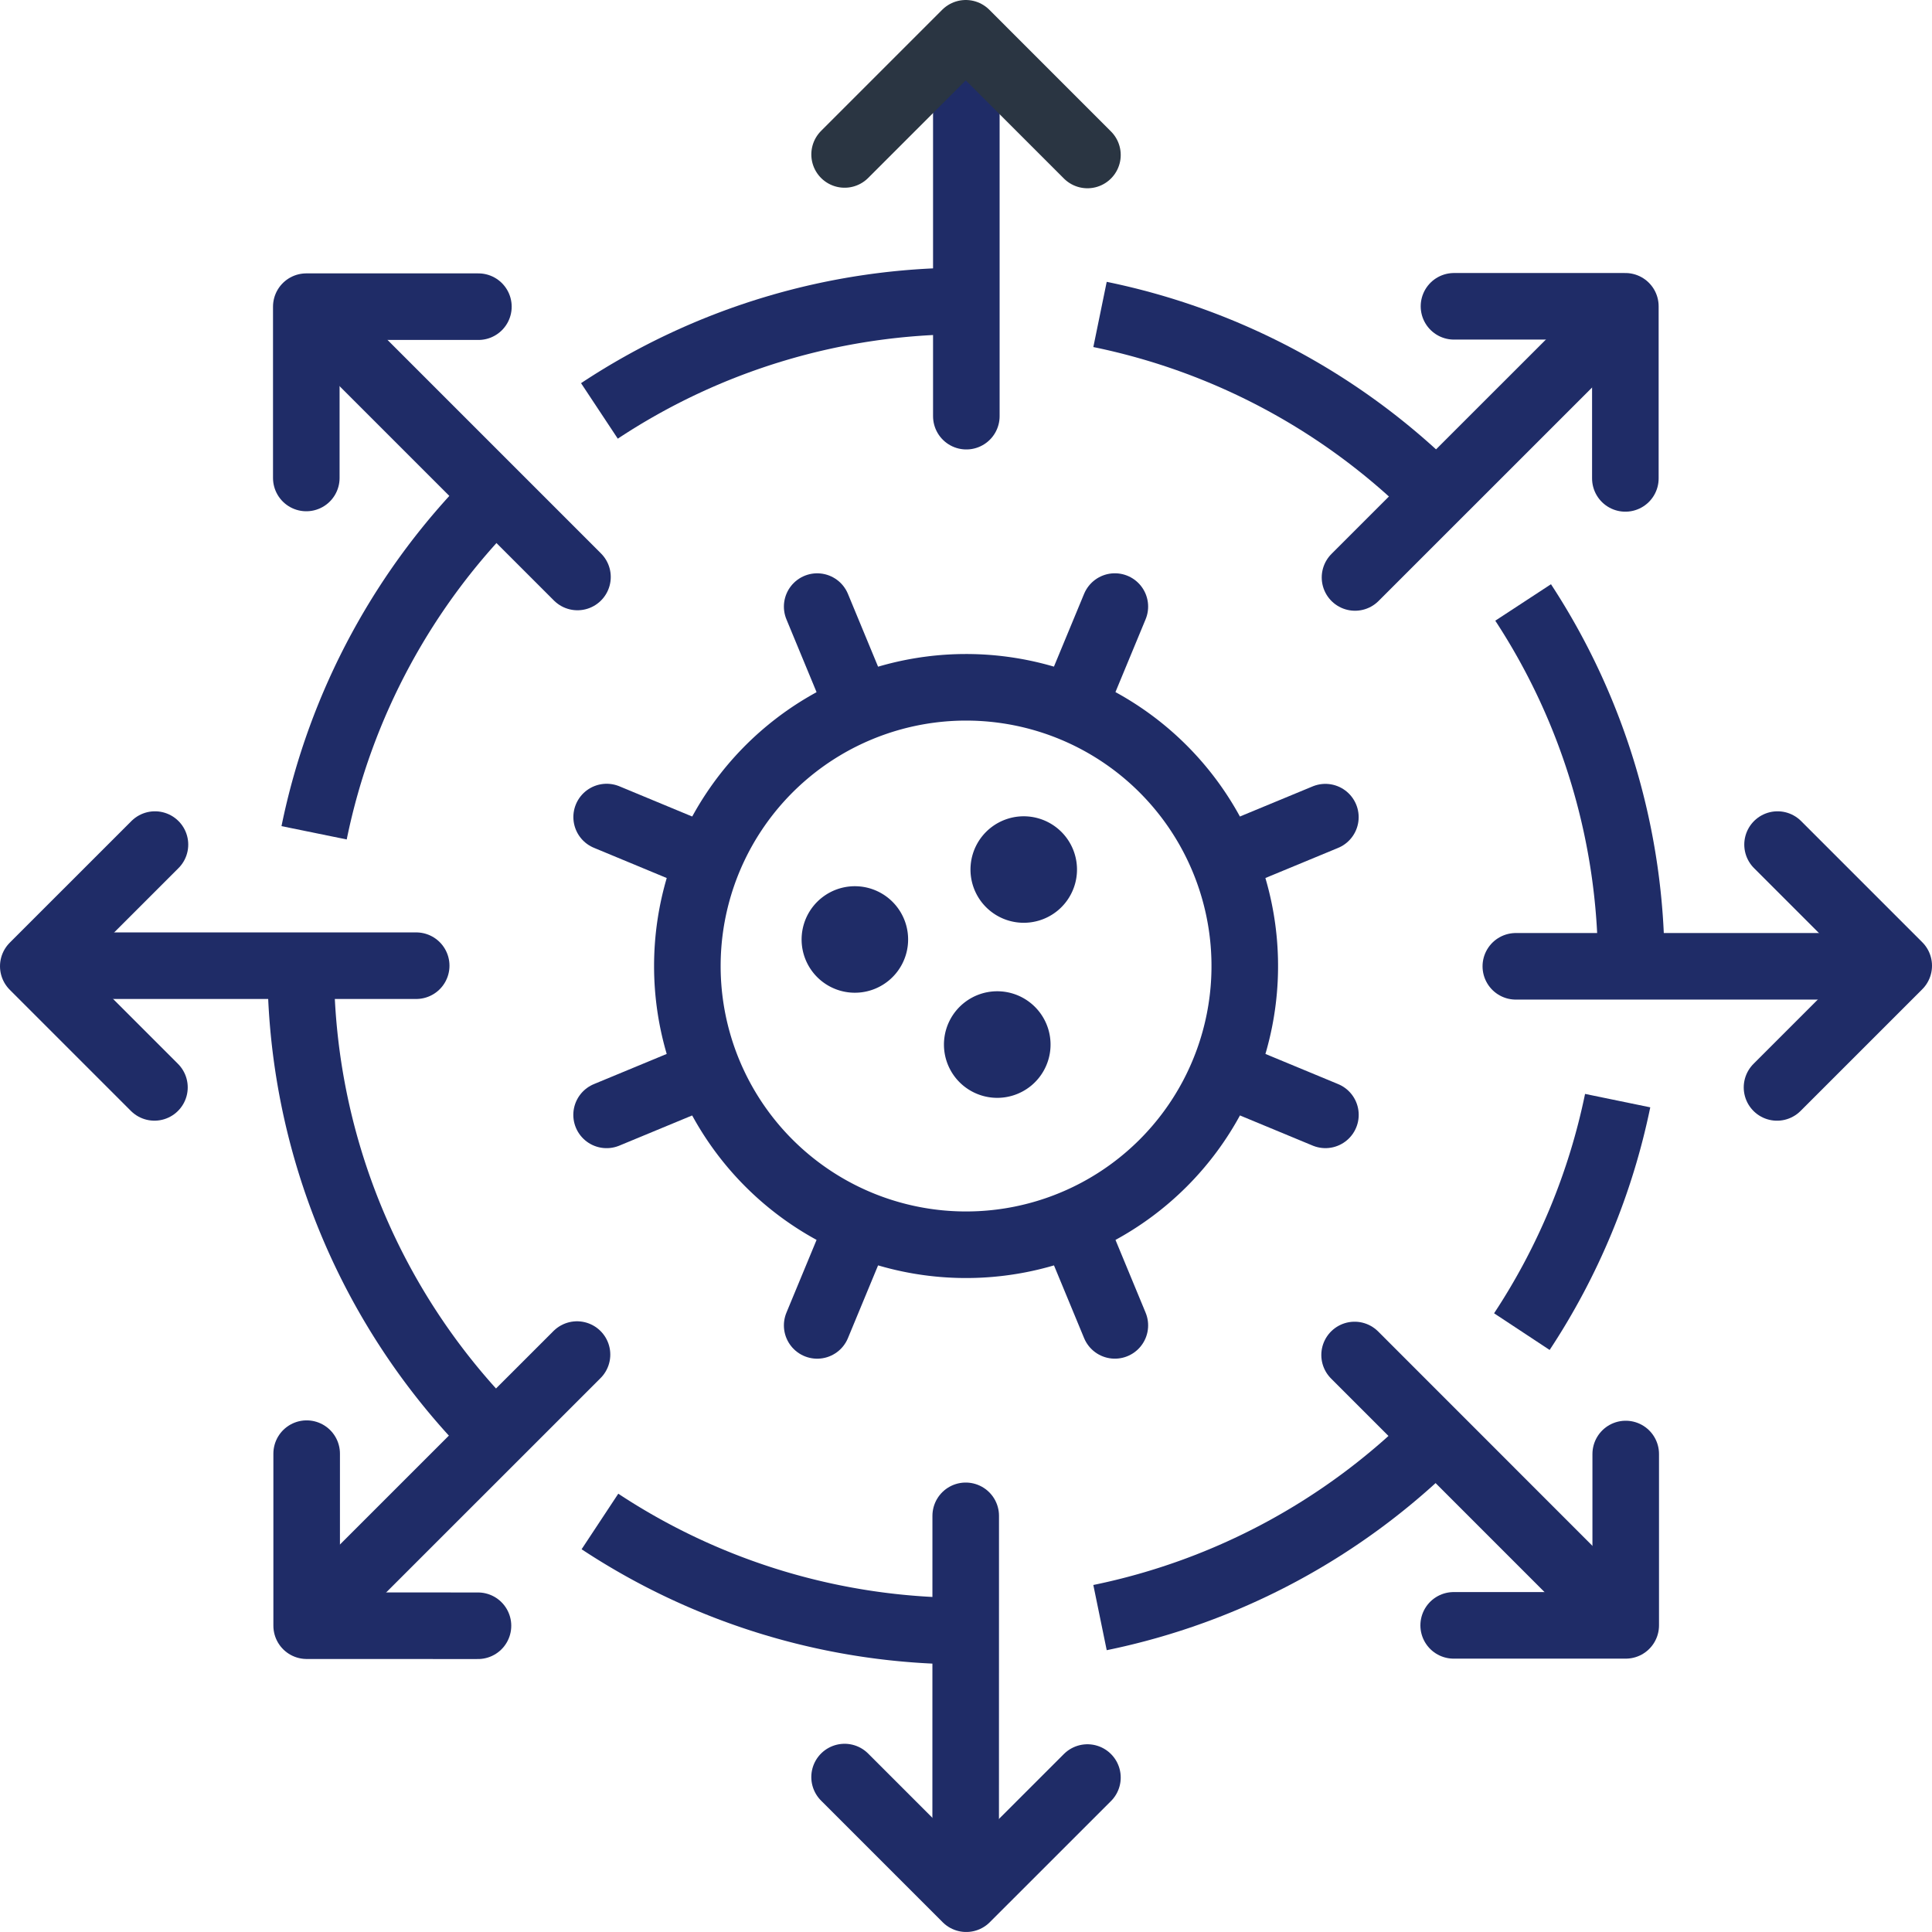
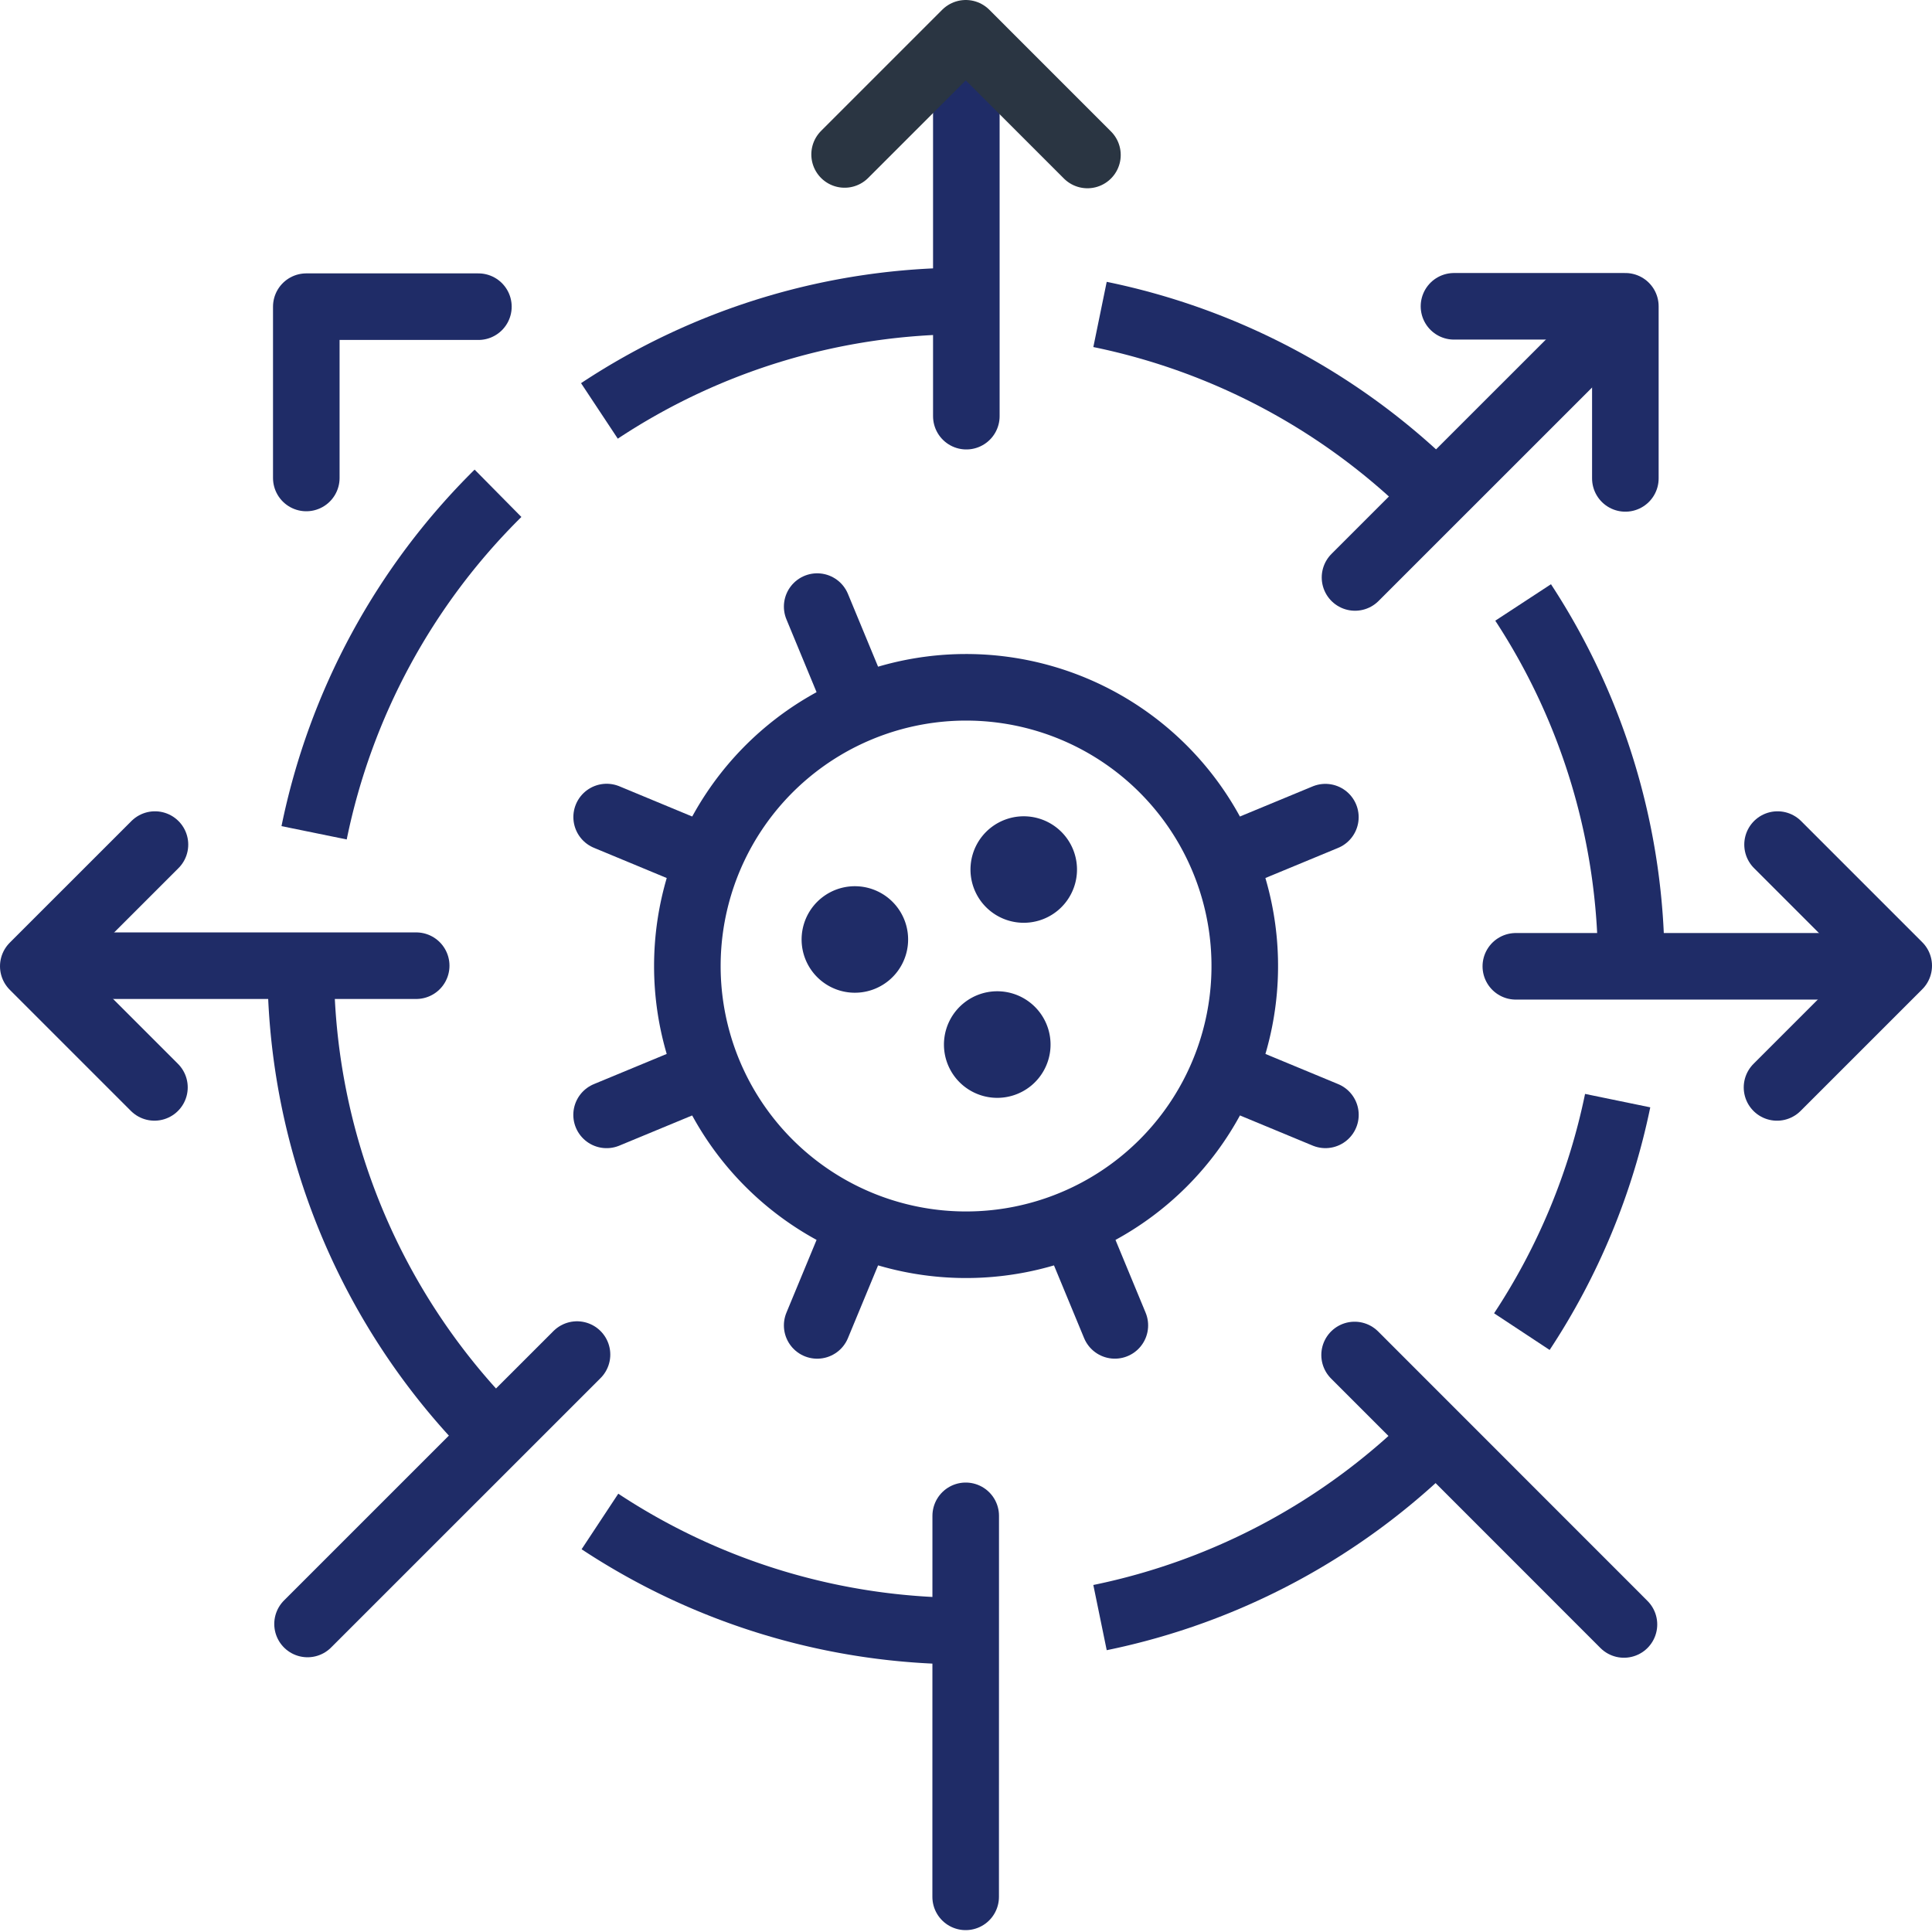
<svg xmlns="http://www.w3.org/2000/svg" id="グループ_46049" data-name="グループ 46049" width="290.219" height="290.219" viewBox="0 0 290.219 290.219">
  <defs>
    <clipPath id="clip-path">
      <rect id="長方形_22334" data-name="長方形 22334" width="290.219" height="290.219" fill="none" />
    </clipPath>
  </defs>
  <g id="グループ_46048" data-name="グループ 46048" clip-path="url(#clip-path)">
    <path id="パス_37695" data-name="パス 37695" d="M183.8,129.094a41.867,41.867,0,1,1-54.7-22.66A41.857,41.857,0,0,1,183.8,129.094Z" fill="none" stroke="#1f2c67" stroke-miterlimit="10" stroke-width="10" />
    <line id="線_3195" data-name="線 3195" x1="6.039" y1="14.59" transform="translate(122.754 91.121)" fill="none" stroke="#1f2c67" stroke-linecap="round" stroke-miterlimit="10" stroke-width="10" />
    <line id="線_3196" data-name="線 3196" x1="6.039" y1="14.586" transform="translate(161.43 184.508)" fill="none" stroke="#1f2c67" stroke-linecap="round" stroke-miterlimit="10" stroke-width="10" />
    <line id="線_3197" data-name="線 3197" y1="6.039" x2="14.586" transform="translate(184.508 122.75)" fill="none" stroke="#1f2c67" stroke-linecap="round" stroke-miterlimit="10" stroke-width="10" />
    <line id="線_3198" data-name="線 3198" y1="6.051" x2="14.602" transform="translate(91.121 161.422)" fill="none" stroke="#1f2c67" stroke-linecap="round" stroke-miterlimit="10" stroke-width="10" />
    <line id="線_3199" data-name="線 3199" x1="14.586" y1="6.055" transform="translate(91.129 122.734)" fill="none" stroke="#1f2c67" stroke-linecap="round" stroke-miterlimit="10" stroke-width="10" />
    <line id="線_3200" data-name="線 3200" x1="14.594" y1="6.051" transform="translate(184.507 161.418)" fill="none" stroke="#1f2c67" stroke-linecap="round" stroke-miterlimit="10" stroke-width="10" />
-     <line id="線_3201" data-name="線 3201" y1="14.594" x2="6.047" transform="translate(161.422 91.117)" fill="none" stroke="#1f2c67" stroke-linecap="round" stroke-miterlimit="10" stroke-width="10" />
    <line id="線_3202" data-name="線 3202" y1="14.594" x2="6.047" transform="translate(122.754 184.504)" fill="none" stroke="#1f2c67" stroke-linecap="round" stroke-miterlimit="10" stroke-width="10" />
    <path id="パス_37696" data-name="パス 37696" d="M126.105,143.039a3,3,0,1,1,4.219.4,3,3,0,0,1-4.219-.4" fill="#1f2c67" />
    <path id="パス_37697" data-name="パス 37697" d="M126.105,143.039a3,3,0,1,1,4.219.4A3,3,0,0,1,126.105,143.039Z" fill="none" stroke="#1f2c67" stroke-miterlimit="10" stroke-width="10" />
    <path id="パス_37698" data-name="パス 37698" d="M151.477,132.539a3,3,0,1,1,4.226.387,3.008,3.008,0,0,1-4.226-.387" fill="#1f2c67" />
    <path id="パス_37699" data-name="パス 37699" d="M151.477,132.539a3,3,0,1,1,4.226.387A3.008,3.008,0,0,1,151.477,132.539Z" fill="none" stroke="#1f2c67" stroke-miterlimit="10" stroke-width="10" />
    <path id="パス_37700" data-name="パス 37700" d="M147.5,158.844a3.007,3.007,0,1,1,4.227.379,3.016,3.016,0,0,1-4.227-.379" fill="#1f2c67" />
    <path id="パス_37701" data-name="パス 37701" d="M147.5,158.844a3.007,3.007,0,1,1,4.227.379A3.016,3.016,0,0,1,147.5,158.844Z" fill="none" stroke="#1f2c67" stroke-miterlimit="10" stroke-width="10" />
    <path id="パス_37702" data-name="パス 37702" d="M47.184,125.1a99.745,99.745,0,0,1,27.625-51" fill="none" stroke="#1f2c67" stroke-linejoin="round" stroke-width="10" />
    <path id="パス_37703" data-name="パス 37703" d="M74.363,215.68a99.553,99.553,0,0,1-29.187-70.559" fill="none" stroke="#1f2c67" stroke-linejoin="round" stroke-width="10" />
    <path id="パス_37704" data-name="パス 37704" d="M145.09,245.016a99.484,99.484,0,0,1-54.969-16.465" fill="none" stroke="#1f2c67" stroke-linejoin="round" stroke-width="10" />
    <path id="パス_37705" data-name="パス 37705" d="M215.719,215.817a99.81,99.81,0,0,1-50.477,27.172" fill="none" stroke="#1f2c67" stroke-linejoin="round" stroke-width="10" />
    <path id="パス_37706" data-name="パス 37706" d="M243,165.332a99.378,99.378,0,0,1-14.391,34.7" fill="none" stroke="#1f2c67" stroke-linejoin="round" stroke-width="10" />
    <path id="パス_37707" data-name="パス 37707" d="M228.8,90.5a99.409,99.409,0,0,1,16.242,54.621" fill="none" stroke="#1f2c67" stroke-linejoin="round" stroke-width="10" />
    <path id="パス_37708" data-name="パス 37708" d="M165.242,47.235A99.691,99.691,0,0,1,215.7,74.395" fill="none" stroke="#1f2c67" stroke-linejoin="round" stroke-width="10" />
    <path id="パス_37709" data-name="パス 37709" d="M90.043,61.727a99.444,99.444,0,0,1,55.047-16.52" fill="none" stroke="#1f2c67" stroke-linejoin="round" stroke-width="10" />
    <line id="線_3203" data-name="線 3203" y1="57.234" x2="0.008" transform="translate(145.059 227.704)" fill="none" stroke="#1f2c67" stroke-linecap="round" stroke-linejoin="round" stroke-width="10" />
-     <path id="パス_37710" data-name="パス 37710" d="M126.871,266.945l18.273,18.273,18.207-18.2" fill="none" stroke="#1f2c67" stroke-linecap="round" stroke-linejoin="round" stroke-width="10" />
    <line id="線_3204" data-name="線 3204" y2="57.234" transform="translate(145.16 5.281)" fill="none" stroke="#1f2c67" stroke-linecap="round" stroke-linejoin="round" stroke-width="10" />
    <path id="パス_37711" data-name="パス 37711" d="M163.352,23.281,145.074,5l-18.2,18.2" fill="none" stroke="#2a3542" stroke-linecap="round" stroke-linejoin="round" stroke-width="10" />
    <line id="線_3205" data-name="線 3205" x2="57.238" y2="0.004" transform="translate(5.281 145.059)" fill="none" stroke="#1f2c67" stroke-linecap="round" stroke-linejoin="round" stroke-width="10" />
    <path id="パス_37712" data-name="パス 37712" d="M23.277,126.871,5,145.144l18.2,18.2" fill="none" stroke="#1f2c67" stroke-linecap="round" stroke-linejoin="round" stroke-width="10" />
    <line id="線_3206" data-name="線 3206" x1="57.234" y1="0.004" transform="translate(227.703 145.156)" fill="none" stroke="#1f2c67" stroke-linecap="round" stroke-linejoin="round" stroke-width="10" />
    <path id="パス_37713" data-name="パス 37713" d="M266.938,163.348l18.281-18.277-18.2-18.2" fill="none" stroke="#1f2c67" stroke-linecap="round" stroke-linejoin="round" stroke-width="10" />
    <line id="線_3207" data-name="線 3207" y1="40.469" x2="40.477" transform="translate(46.199 203.48)" fill="none" stroke="#1f2c67" stroke-linecap="round" stroke-linejoin="round" stroke-width="10" />
-     <path id="パス_37714" data-name="パス 37714" d="M46.066,218.363v25.844l25.734.008" fill="none" stroke="#1f2c67" stroke-linecap="round" stroke-linejoin="round" stroke-width="10" />
    <line id="線_3208" data-name="線 3208" x1="40.477" y2="40.469" transform="translate(203.546 46.274)" fill="none" stroke="#1f2c67" stroke-linecap="round" stroke-linejoin="round" stroke-width="10" />
    <path id="パス_37715" data-name="パス 37715" d="M244.156,71.863V46.012H218.414" fill="none" stroke="#1f2c67" stroke-linecap="round" stroke-linejoin="round" stroke-width="10" />
    <line id="線_3209" data-name="線 3209" x1="40.461" y1="40.477" transform="translate(203.484 203.543)" fill="none" stroke="#1f2c67" stroke-linecap="round" stroke-linejoin="round" stroke-width="10" />
-     <path id="パス_37716" data-name="パス 37716" d="M218.367,244.156h25.844V218.418" fill="none" stroke="#1f2c67" stroke-linecap="round" stroke-linejoin="round" stroke-width="10" />
-     <line id="線_3210" data-name="線 3210" x2="40.469" y2="40.469" transform="translate(46.277 46.203)" fill="none" stroke="#1f2c67" stroke-linecap="round" stroke-linejoin="round" stroke-width="10" />
    <path id="パス_37717" data-name="パス 37717" d="M71.863,46.067H46.011V71.8" fill="none" stroke="#1f2c67" stroke-linecap="round" stroke-linejoin="round" stroke-width="10" />
  </g>
</svg>